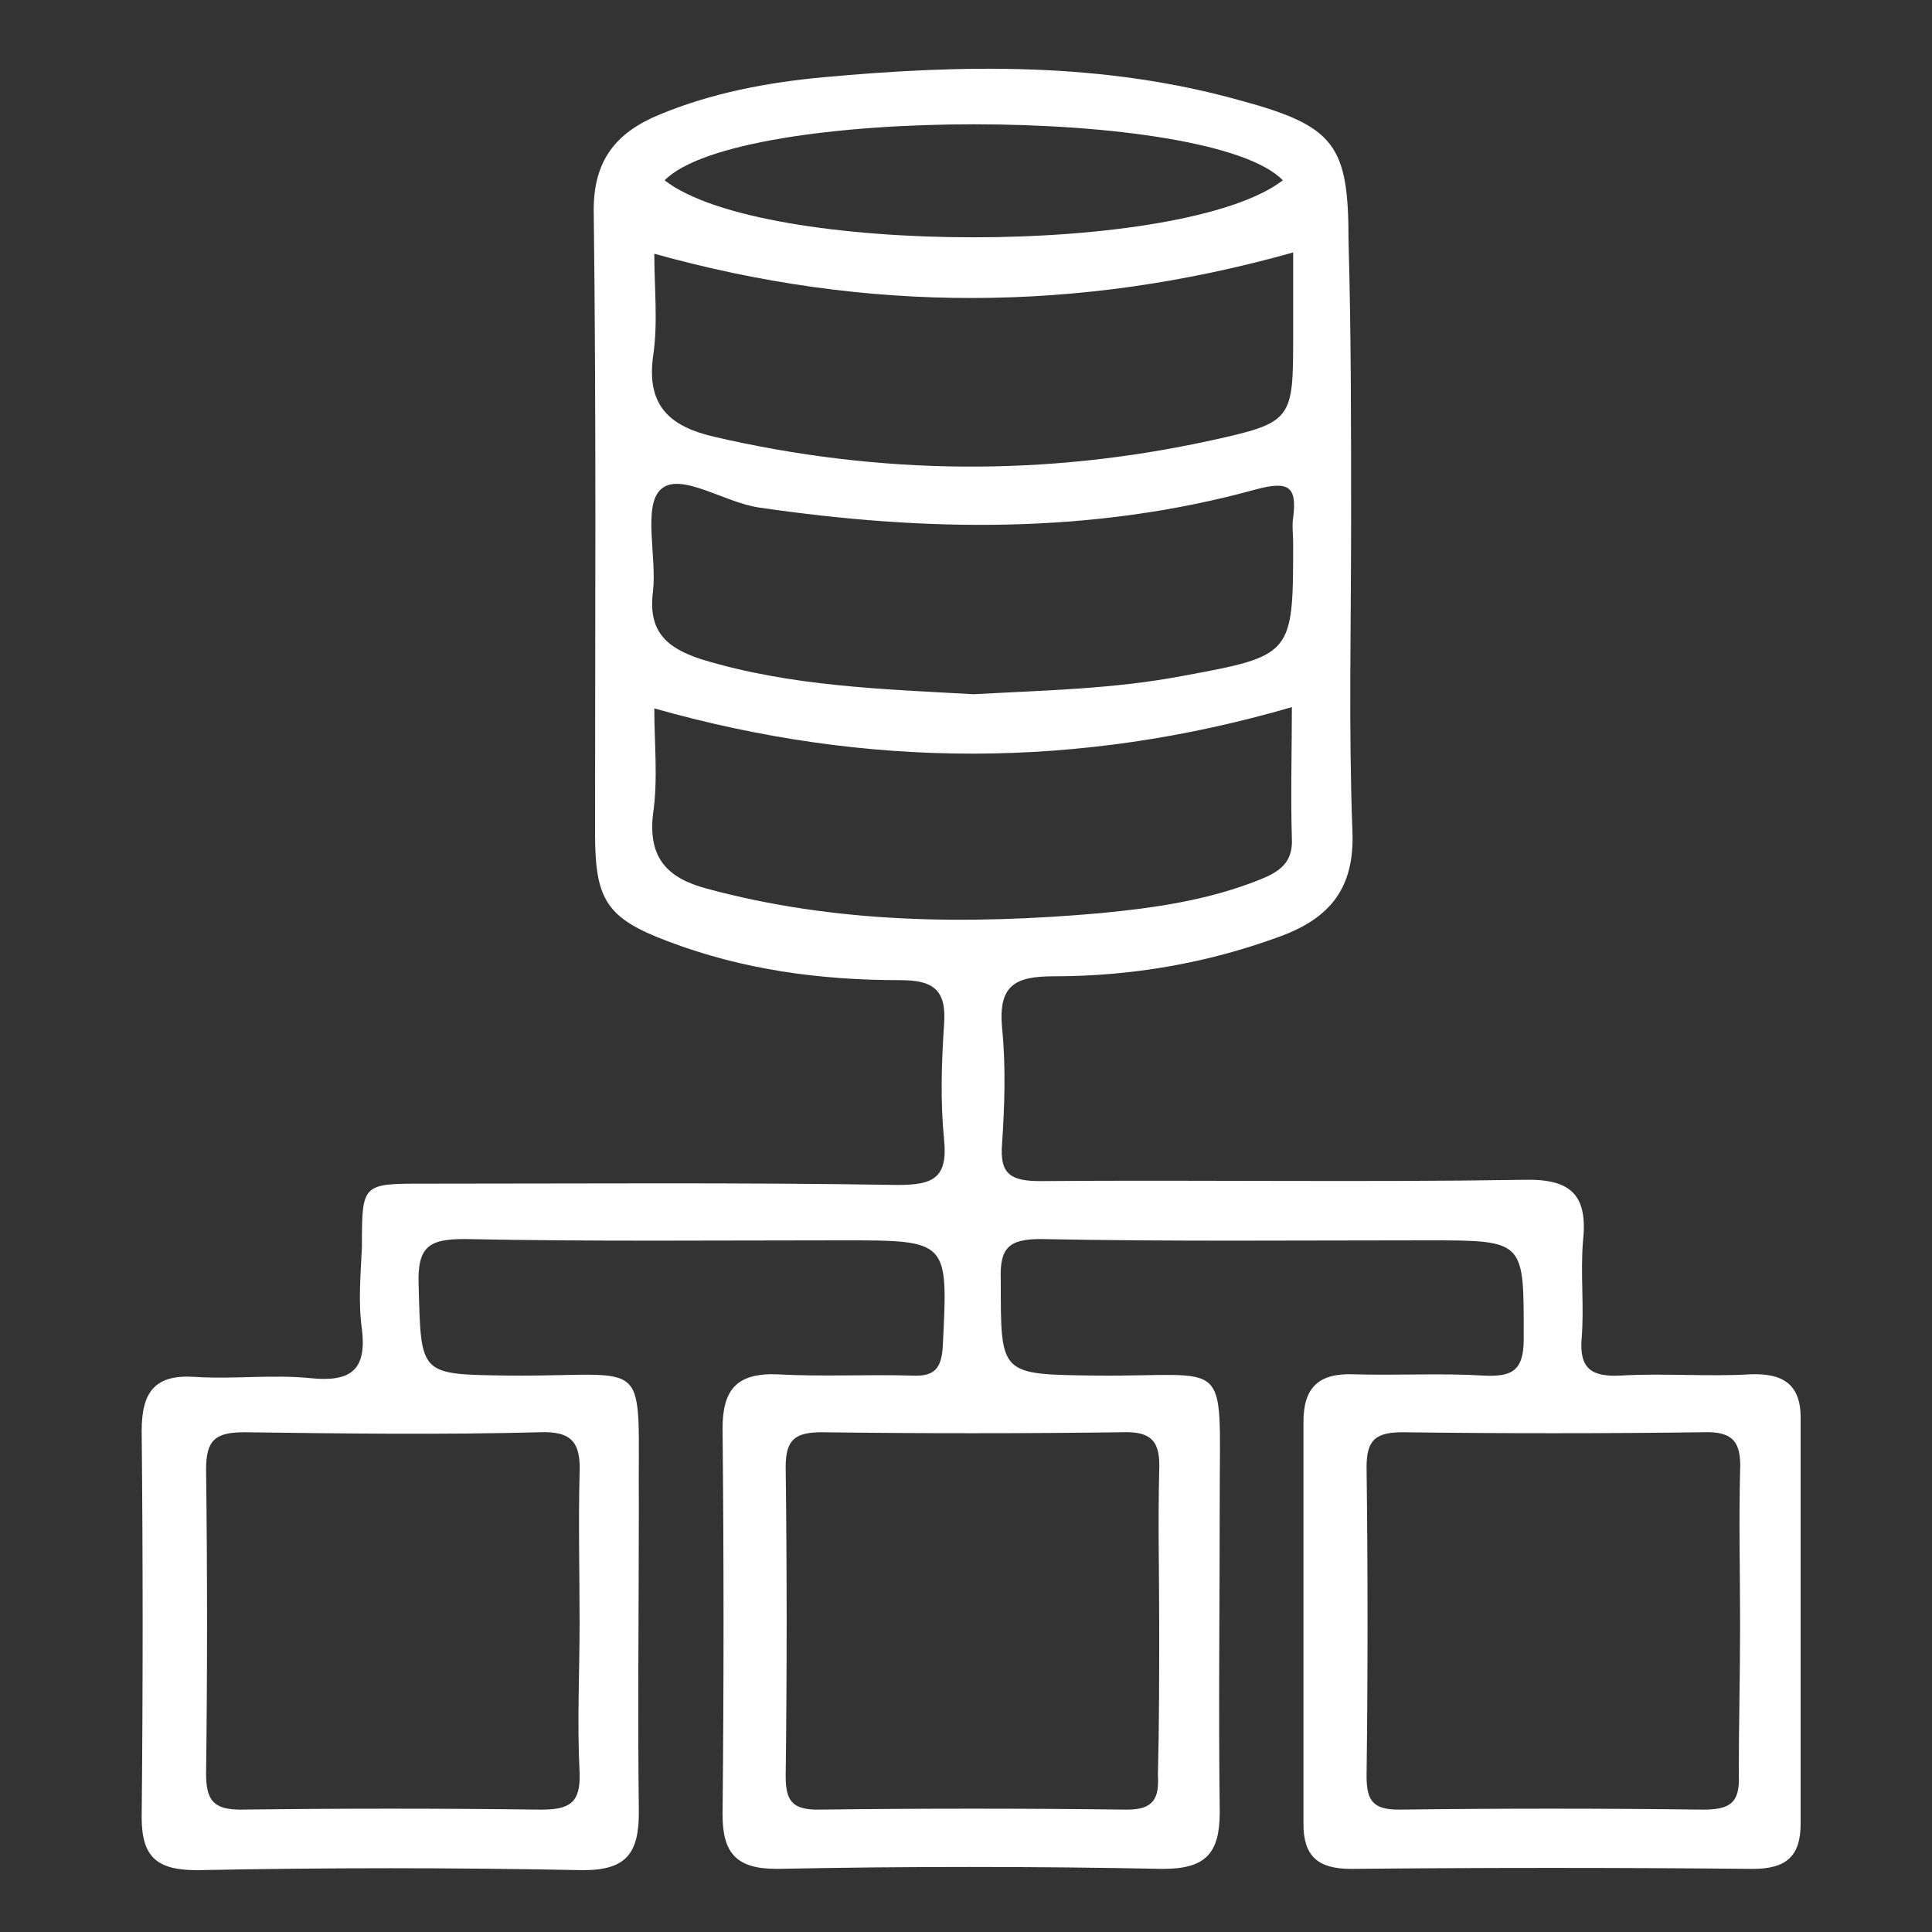
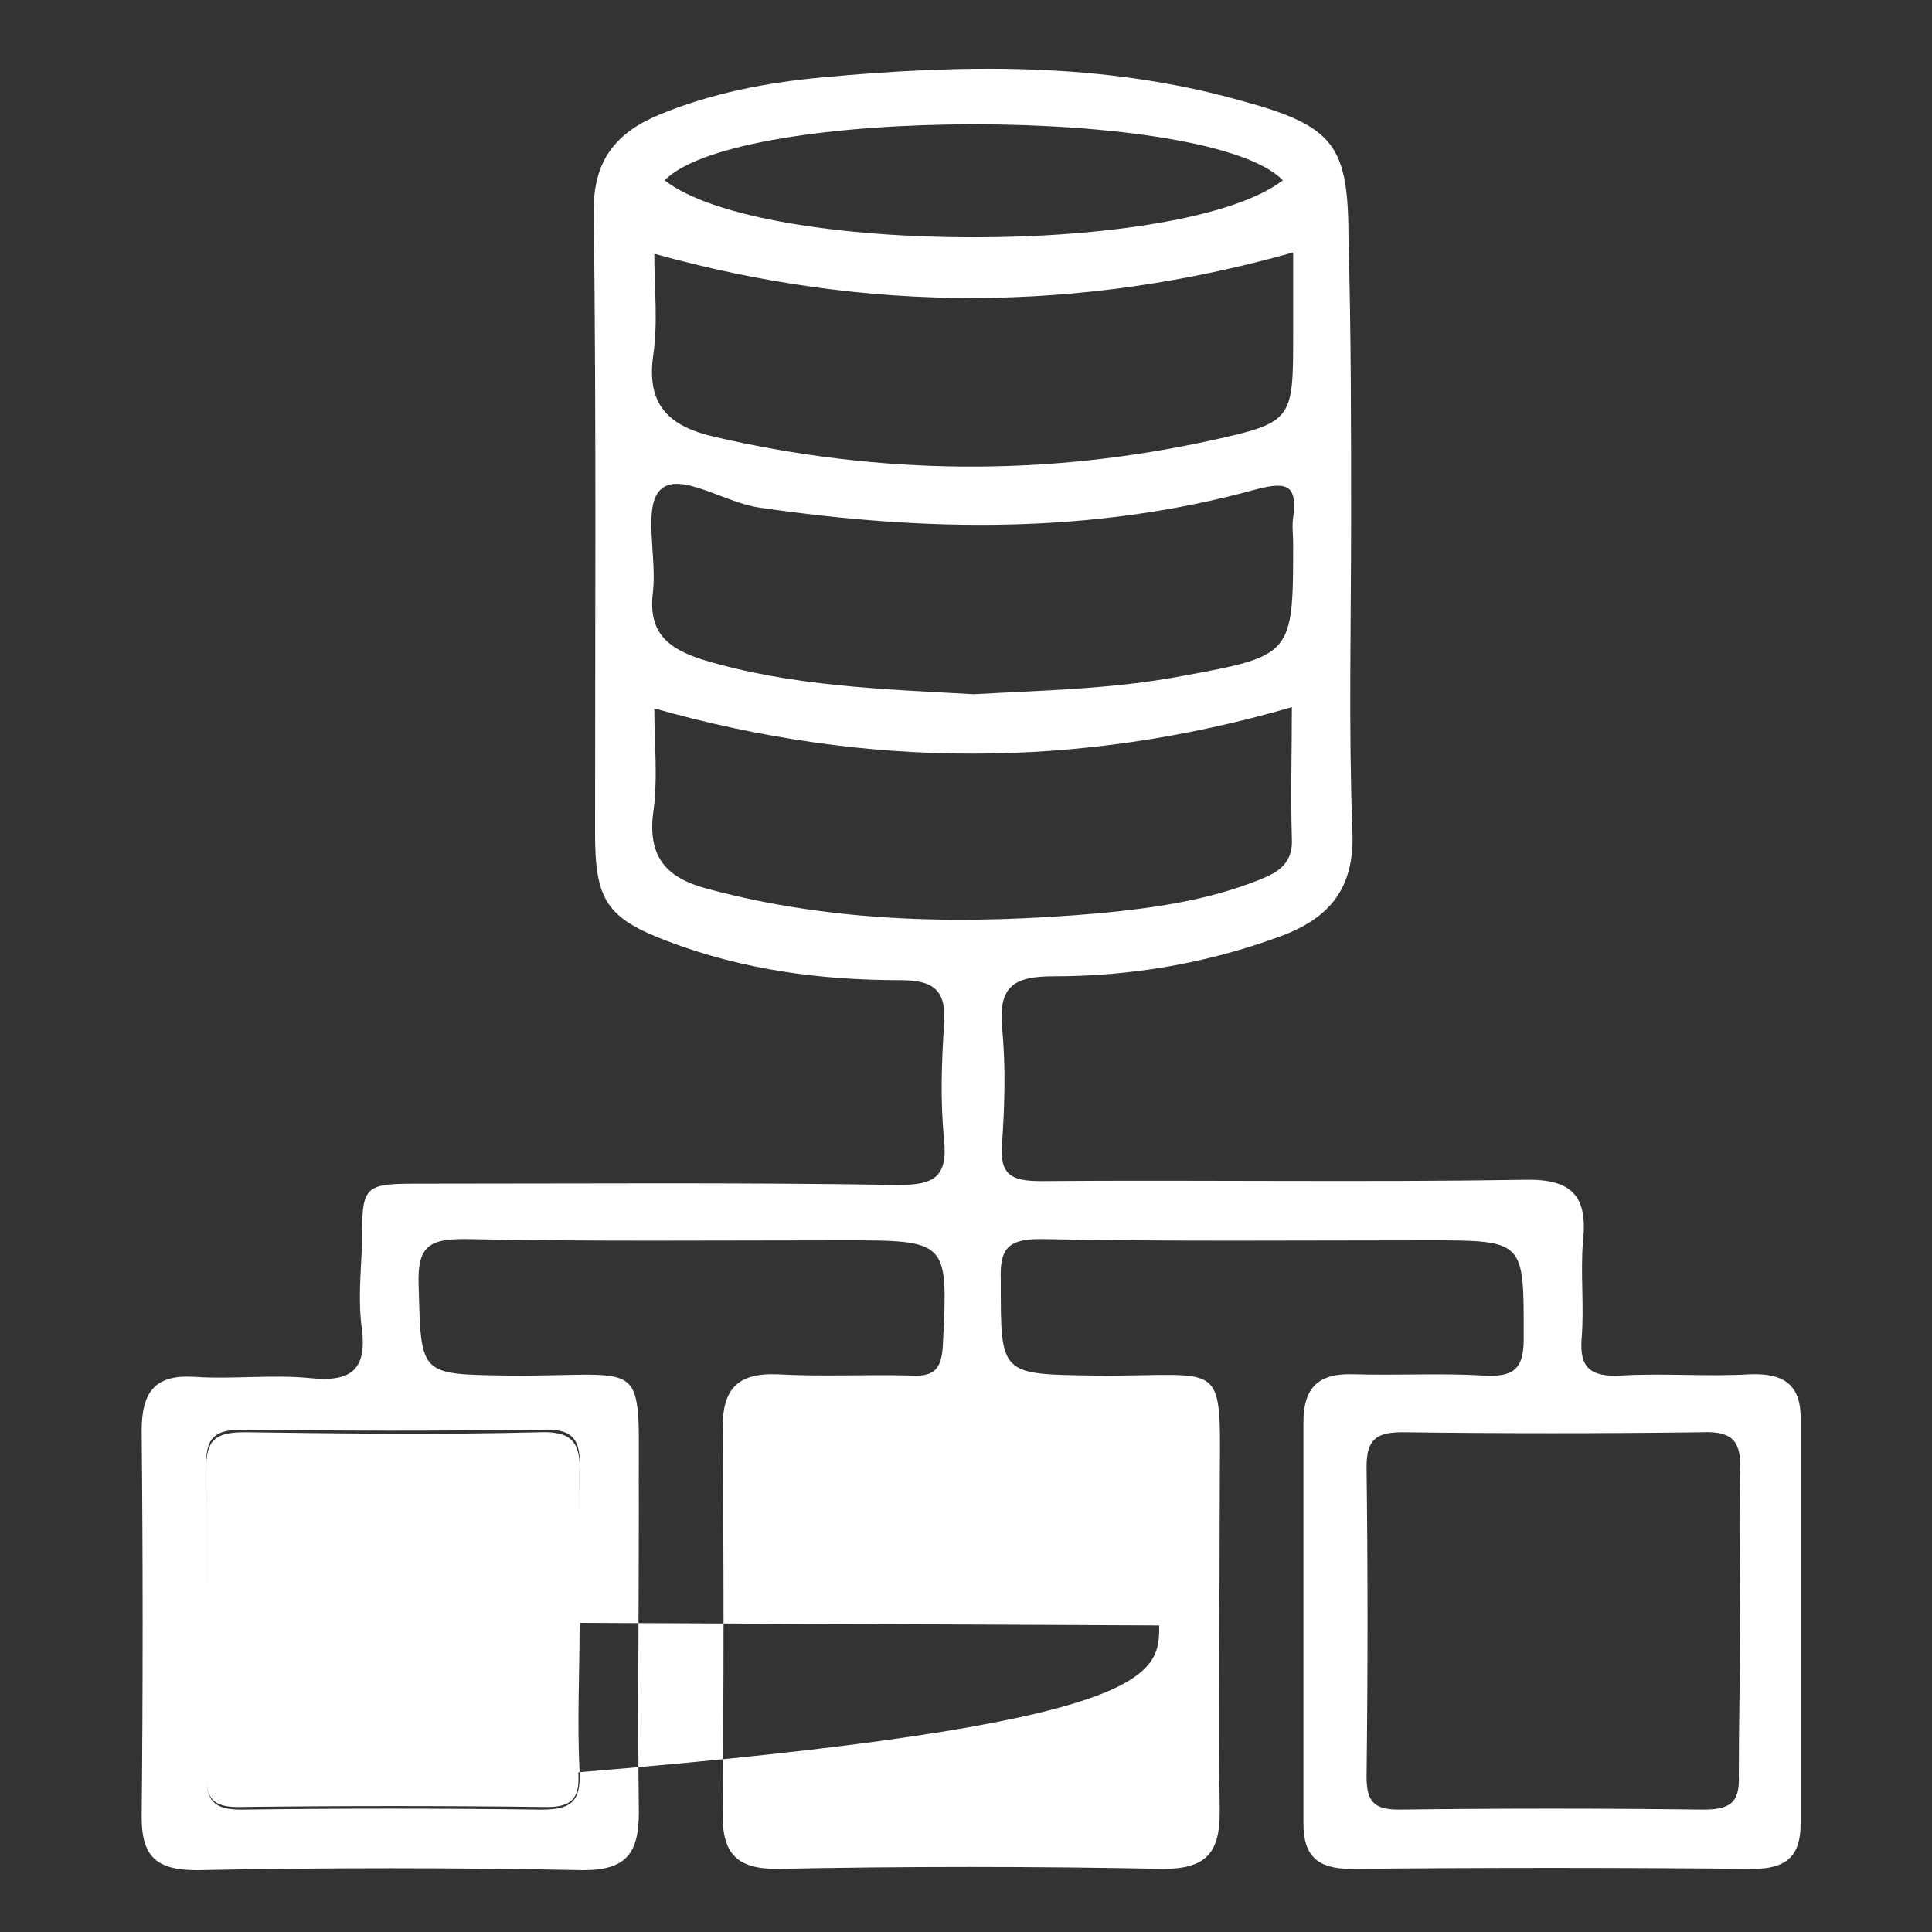
<svg xmlns="http://www.w3.org/2000/svg" id="Layer_1" x="0px" y="0px" viewBox="0 0 150 150" style="enable-background:new 0 0 150 150;" xml:space="preserve">
  <rect x="0" y="0" width="150" height="150" fill="#333333" stroke="none" />
  <style type="text/css">	.st0{fill:#FFFFFF;}</style>
  <g>
-     <path class="st0" d="M104.9,40.5c0,8-0.2,16,0.1,24c0.2,4.5-1.8,6.8-5.6,8.2c-5.7,2.1-11.6,3.1-17.6,3.1c-3,0-4.3,0.7-4,4  c0.3,3,0.2,6,0,9c-0.2,2.4,0.7,2.9,3,2.9c12.5-0.1,25,0.1,37.5-0.1c3.7-0.1,5,1.2,4.6,4.8c-0.2,2.5,0.1,5-0.1,7.5  c-0.2,2.4,0.8,3,3,2.9c3.4-0.2,6.8,0.1,10.1-0.1c2.7-0.1,4,0.9,3.9,3.7c0,10.4,0,20.8,0,31.2c0,2.5-1.1,3.5-3.7,3.5  c-10.4-0.1-20.8-0.1-31.2,0c-2.6,0-3.7-1-3.7-3.5c0-10.4,0-20.8,0-31.2c0-2.7,1.2-3.8,3.9-3.7c3.4,0.1,6.8-0.1,10.1,0.1  c2.1,0.1,3.1-0.3,3.1-2.8c0-7.7,0.2-7.7-7.5-7.7c-10,0-20,0.1-30-0.1c-2.5,0-3.2,0.7-3.1,3.2c0,7.4-0.1,7.3,7.4,7.4  c10.5,0.1,9.6-1.7,9.6,9.5c0,8.1-0.1,16.3,0,24.4c0,3.2-1.1,4.4-4.4,4.4c-10-0.2-20-0.2-30,0c-3.1,0-4.2-1.2-4.2-4.2  c0.1-10,0.1-20,0-30c0-3,1.1-4.3,4.2-4.2c3.5,0.2,7,0,10.5,0.1c1.8,0.1,2.3-0.6,2.4-2.3c0.4-8.2,0.5-8.2-7.8-8.2  c-9.8,0-19.5,0.1-29.3-0.1c-2.7,0-3.7,0.5-3.6,3.5c0.2,7.1,0,7,7,7.1c11.3,0.1,10-1.9,10.1,10.2c0,7.9-0.1,15.8,0,23.7  c0,3.1-0.9,4.5-4.3,4.5c-10-0.2-20-0.2-30,0c-3.1,0-4.3-1-4.3-4.1c0.1-10,0.1-20,0-30c0-3,1-4.4,4.1-4.2c3,0.2,6-0.2,9,0.1  c3,0.3,4.4-0.5,4-3.8c-0.3-2.1-0.1-4.2,0-6.4c0-4.9,0-4.9,4.8-4.9c12.3,0,24.5-0.1,36.8,0.1c2.7,0,3.9-0.5,3.6-3.5  c-0.3-3-0.2-6,0-9c0.2-2.7-0.9-3.4-3.4-3.4c-6.2,0-12.2-0.8-18-3c-4.8-1.8-5.7-3.2-5.7-8.4c0-16,0.1-32-0.1-48.1  c-0.1-4.1,1.7-6.3,5.1-7.7c4.1-1.7,8.4-2.5,12.7-2.9c10.9-1,21.7-1.2,32.4,1.8c7.4,2,8.4,3.5,8.4,10.9  C104.9,25.8,104.9,33.1,104.9,40.5z M45,126c0-3.9-0.1-7.8,0-11.6c0.1-2.4-0.6-3.3-3.1-3.2c-7.6,0.2-15.3,0.1-22.9,0  c-2.3,0-3,0.6-3,2.9c0.1,7.9,0.1,15.8,0,23.6c0,2.1,0.6,2.8,2.7,2.8c7.7-0.1,15.5-0.1,23.3,0c2.2,0,3.1-0.5,3-2.9  C44.8,133.7,45,129.9,45,126z M90,126.2c0-4-0.1-8,0-12c0.1-2.2-0.5-3.1-2.9-3c-7.7,0.1-15.5,0.1-23.3,0c-2.1,0-2.8,0.6-2.8,2.7  c0.1,8,0.1,16,0,24c0,1.9,0.5,2.6,2.5,2.6c8-0.1,16-0.1,24,0c2.1,0,2.5-0.9,2.4-2.7C90,133.9,90,130,90,126.2z M135.1,126.2  c0-4-0.1-8,0-12c0.1-2.2-0.5-3.1-2.9-3c-7.7,0.1-15.5,0.1-23.3,0c-2.1,0-2.8,0.6-2.8,2.7c0.1,8,0.1,16,0,24c0,1.9,0.5,2.6,2.5,2.6  c7.9-0.1,15.8-0.1,23.6,0c2.1,0,2.9-0.5,2.8-2.7C135,133.9,135.1,130,135.1,126.2z M75.6,53.9c5.4-0.3,10.8-0.4,16.1-1.4  c8.7-1.6,8.7-1.6,8.7-10.4c0-0.6-0.1-1.3,0-1.9c0.3-2.4-0.3-2.9-2.9-2.2c-12.7,3.5-25.6,3.3-38.6,1.4c-2.7-0.4-6.1-2.8-7.6-1.4  c-1.4,1.3-0.3,5.2-0.6,7.9c-0.4,3.1,1,4.4,3.8,5.3C61.4,53.3,68.5,53.5,75.6,53.9z M50.8,55c0,2.8,0.3,5.5-0.1,8.2  c-0.4,3.5,1.2,5,4.2,5.8c10,2.7,20.2,2.8,30.5,1.9c4.2-0.4,8.4-1,12.4-2.6c1.5-0.6,2.6-1.3,2.5-3.2c-0.1-3.4,0-6.7,0-10.2  C83.8,59.7,67.4,59.7,50.8,55z M50.8,19.7c0,2.7,0.3,5.4-0.1,8c-0.5,3.8,1.3,5.4,4.7,6.2C68.3,36.9,81.2,37,94,34.2  c6.4-1.4,6.4-1.6,6.4-8.2c0-2.1,0-4.2,0-6.4C83.7,24.3,67.3,24.3,50.8,19.7z M99.6,14c-5.6-5.8-42.3-5.8-48,0  C59.2,19.9,91.9,19.9,99.6,14z" />
+     <path class="st0" d="M104.9,40.5c0,8-0.2,16,0.1,24c0.2,4.5-1.8,6.8-5.6,8.2c-5.7,2.1-11.6,3.1-17.6,3.1c-3,0-4.3,0.7-4,4  c0.3,3,0.2,6,0,9c-0.2,2.4,0.7,2.9,3,2.9c12.5-0.1,25,0.1,37.5-0.1c3.7-0.1,5,1.2,4.6,4.8c-0.2,2.5,0.1,5-0.1,7.5  c-0.2,2.4,0.8,3,3,2.9c3.4-0.2,6.8,0.1,10.1-0.1c2.7-0.1,4,0.9,3.9,3.7c0,10.4,0,20.8,0,31.2c0,2.5-1.1,3.5-3.7,3.5  c-10.4-0.1-20.8-0.1-31.2,0c-2.6,0-3.7-1-3.7-3.5c0-10.4,0-20.8,0-31.2c0-2.7,1.2-3.8,3.9-3.7c3.4,0.1,6.8-0.1,10.1,0.1  c2.1,0.1,3.1-0.3,3.1-2.8c0-7.7,0.2-7.7-7.5-7.7c-10,0-20,0.1-30-0.1c-2.5,0-3.2,0.7-3.1,3.2c0,7.4-0.1,7.3,7.4,7.4  c10.5,0.1,9.6-1.7,9.6,9.5c0,8.1-0.1,16.3,0,24.4c0,3.2-1.1,4.4-4.4,4.4c-10-0.2-20-0.2-30,0c-3.1,0-4.2-1.2-4.2-4.2  c0.1-10,0.1-20,0-30c0-3,1.1-4.3,4.2-4.2c3.5,0.2,7,0,10.5,0.1c1.8,0.1,2.3-0.6,2.4-2.3c0.4-8.2,0.5-8.2-7.8-8.2  c-9.8,0-19.5,0.1-29.3-0.1c-2.7,0-3.7,0.5-3.6,3.5c0.2,7.1,0,7,7,7.1c11.3,0.1,10-1.9,10.1,10.2c0,7.9-0.1,15.8,0,23.7  c0,3.1-0.9,4.5-4.3,4.5c-10-0.2-20-0.2-30,0c-3.1,0-4.3-1-4.3-4.1c0.1-10,0.1-20,0-30c0-3,1-4.4,4.1-4.2c3,0.2,6-0.2,9,0.1  c3,0.3,4.4-0.5,4-3.8c-0.3-2.1-0.1-4.2,0-6.4c0-4.9,0-4.9,4.8-4.9c12.3,0,24.5-0.1,36.8,0.1c2.7,0,3.9-0.5,3.6-3.5  c-0.3-3-0.2-6,0-9c0.2-2.7-0.9-3.4-3.4-3.4c-6.2,0-12.2-0.8-18-3c-4.8-1.8-5.7-3.2-5.7-8.4c0-16,0.1-32-0.1-48.1  c-0.1-4.1,1.7-6.3,5.1-7.7c4.1-1.7,8.4-2.5,12.7-2.9c10.9-1,21.7-1.2,32.4,1.8c7.4,2,8.4,3.5,8.4,10.9  C104.9,25.8,104.9,33.1,104.9,40.5z M45,126c0-3.9-0.1-7.8,0-11.6c0.1-2.4-0.6-3.3-3.1-3.2c-7.6,0.2-15.3,0.1-22.9,0  c-2.3,0-3,0.6-3,2.9c0.1,7.9,0.1,15.8,0,23.6c0,2.1,0.6,2.8,2.7,2.8c7.7-0.1,15.5-0.1,23.3,0c2.2,0,3.1-0.5,3-2.9  C44.8,133.7,45,129.9,45,126z c0-4-0.1-8,0-12c0.1-2.2-0.5-3.1-2.9-3c-7.7,0.1-15.5,0.1-23.3,0c-2.1,0-2.8,0.6-2.8,2.7  c0.1,8,0.1,16,0,24c0,1.9,0.5,2.6,2.5,2.6c8-0.1,16-0.1,24,0c2.1,0,2.5-0.9,2.4-2.7C90,133.9,90,130,90,126.2z M135.1,126.2  c0-4-0.1-8,0-12c0.1-2.2-0.5-3.1-2.9-3c-7.7,0.1-15.5,0.1-23.3,0c-2.1,0-2.8,0.6-2.8,2.7c0.1,8,0.1,16,0,24c0,1.9,0.5,2.6,2.5,2.6  c7.9-0.1,15.8-0.1,23.6,0c2.1,0,2.9-0.5,2.8-2.7C135,133.9,135.1,130,135.1,126.2z M75.6,53.9c5.4-0.3,10.8-0.4,16.1-1.4  c8.7-1.6,8.7-1.6,8.7-10.4c0-0.6-0.1-1.3,0-1.9c0.3-2.4-0.3-2.9-2.9-2.2c-12.7,3.5-25.6,3.3-38.6,1.4c-2.7-0.4-6.1-2.8-7.6-1.4  c-1.4,1.3-0.3,5.2-0.6,7.9c-0.4,3.1,1,4.4,3.8,5.3C61.4,53.3,68.5,53.5,75.6,53.9z M50.8,55c0,2.8,0.3,5.5-0.1,8.2  c-0.4,3.5,1.2,5,4.2,5.8c10,2.7,20.2,2.8,30.5,1.9c4.2-0.4,8.4-1,12.4-2.6c1.5-0.6,2.6-1.3,2.5-3.2c-0.1-3.4,0-6.7,0-10.2  C83.8,59.7,67.4,59.7,50.8,55z M50.8,19.7c0,2.7,0.3,5.4-0.1,8c-0.5,3.8,1.3,5.4,4.7,6.2C68.3,36.9,81.2,37,94,34.2  c6.4-1.4,6.4-1.6,6.4-8.2c0-2.1,0-4.2,0-6.4C83.7,24.3,67.3,24.3,50.8,19.7z M99.6,14c-5.6-5.8-42.3-5.8-48,0  C59.2,19.9,91.9,19.9,99.6,14z" />
  </g>
</svg>